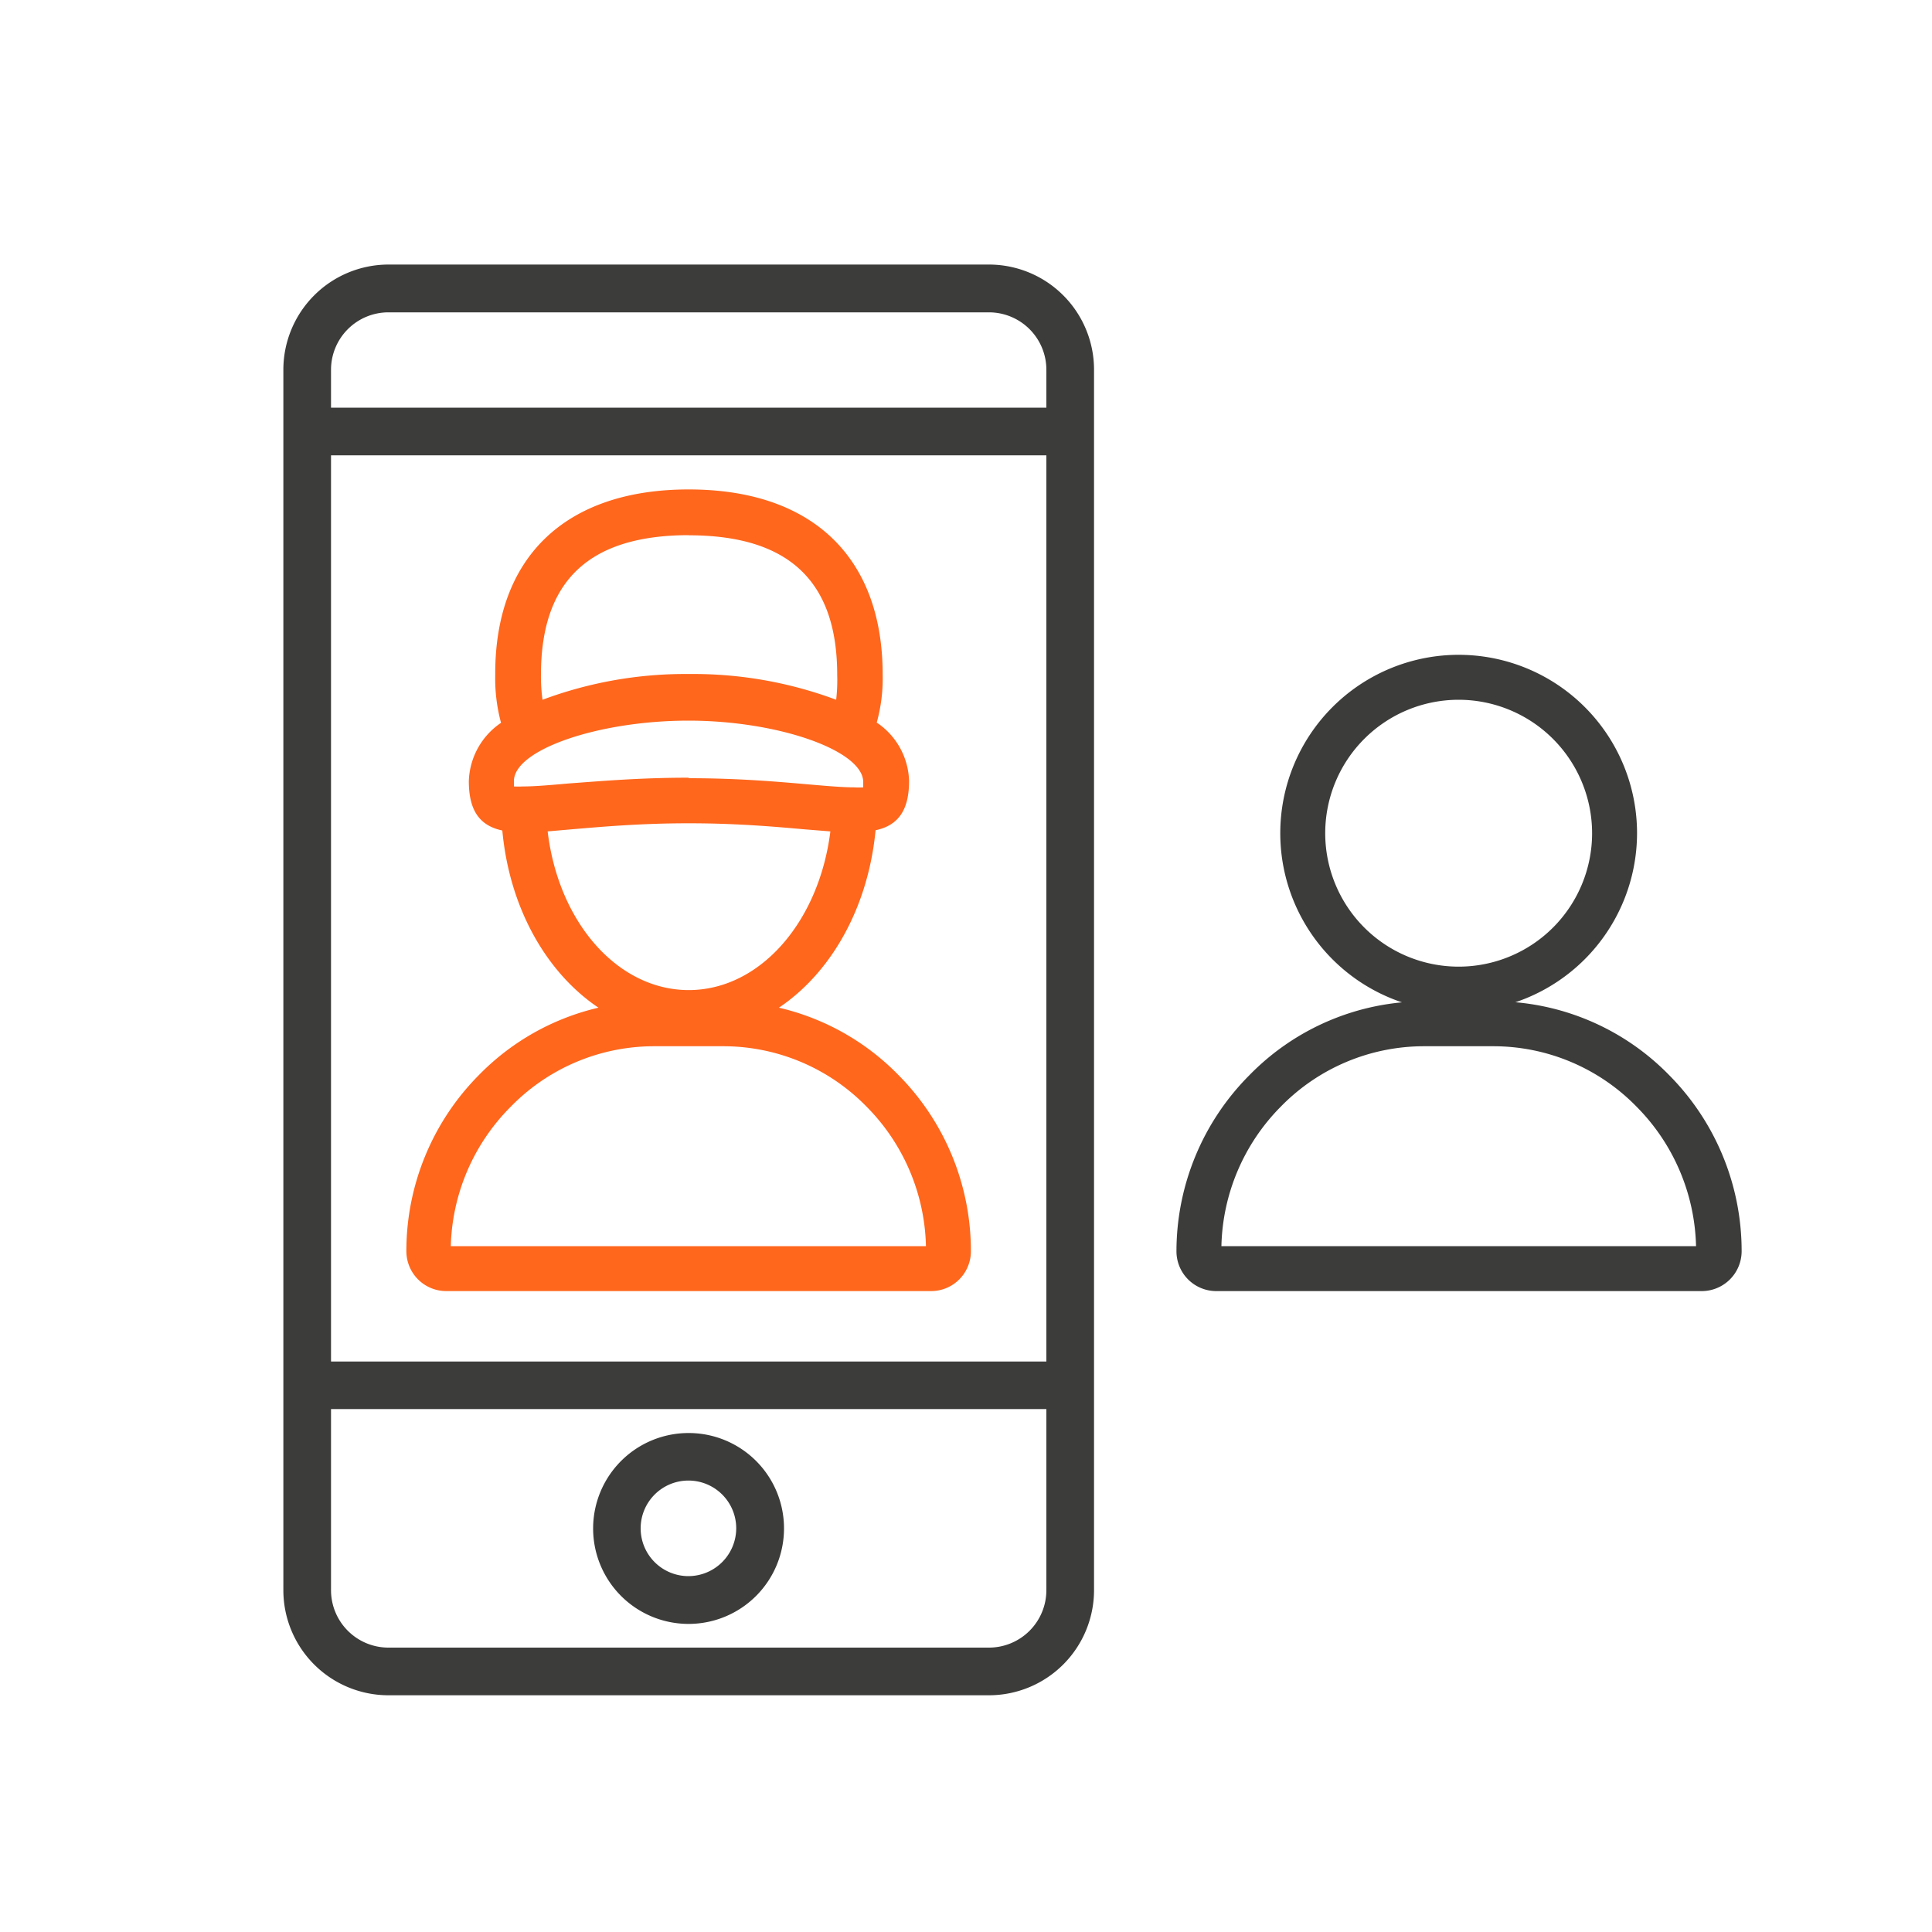
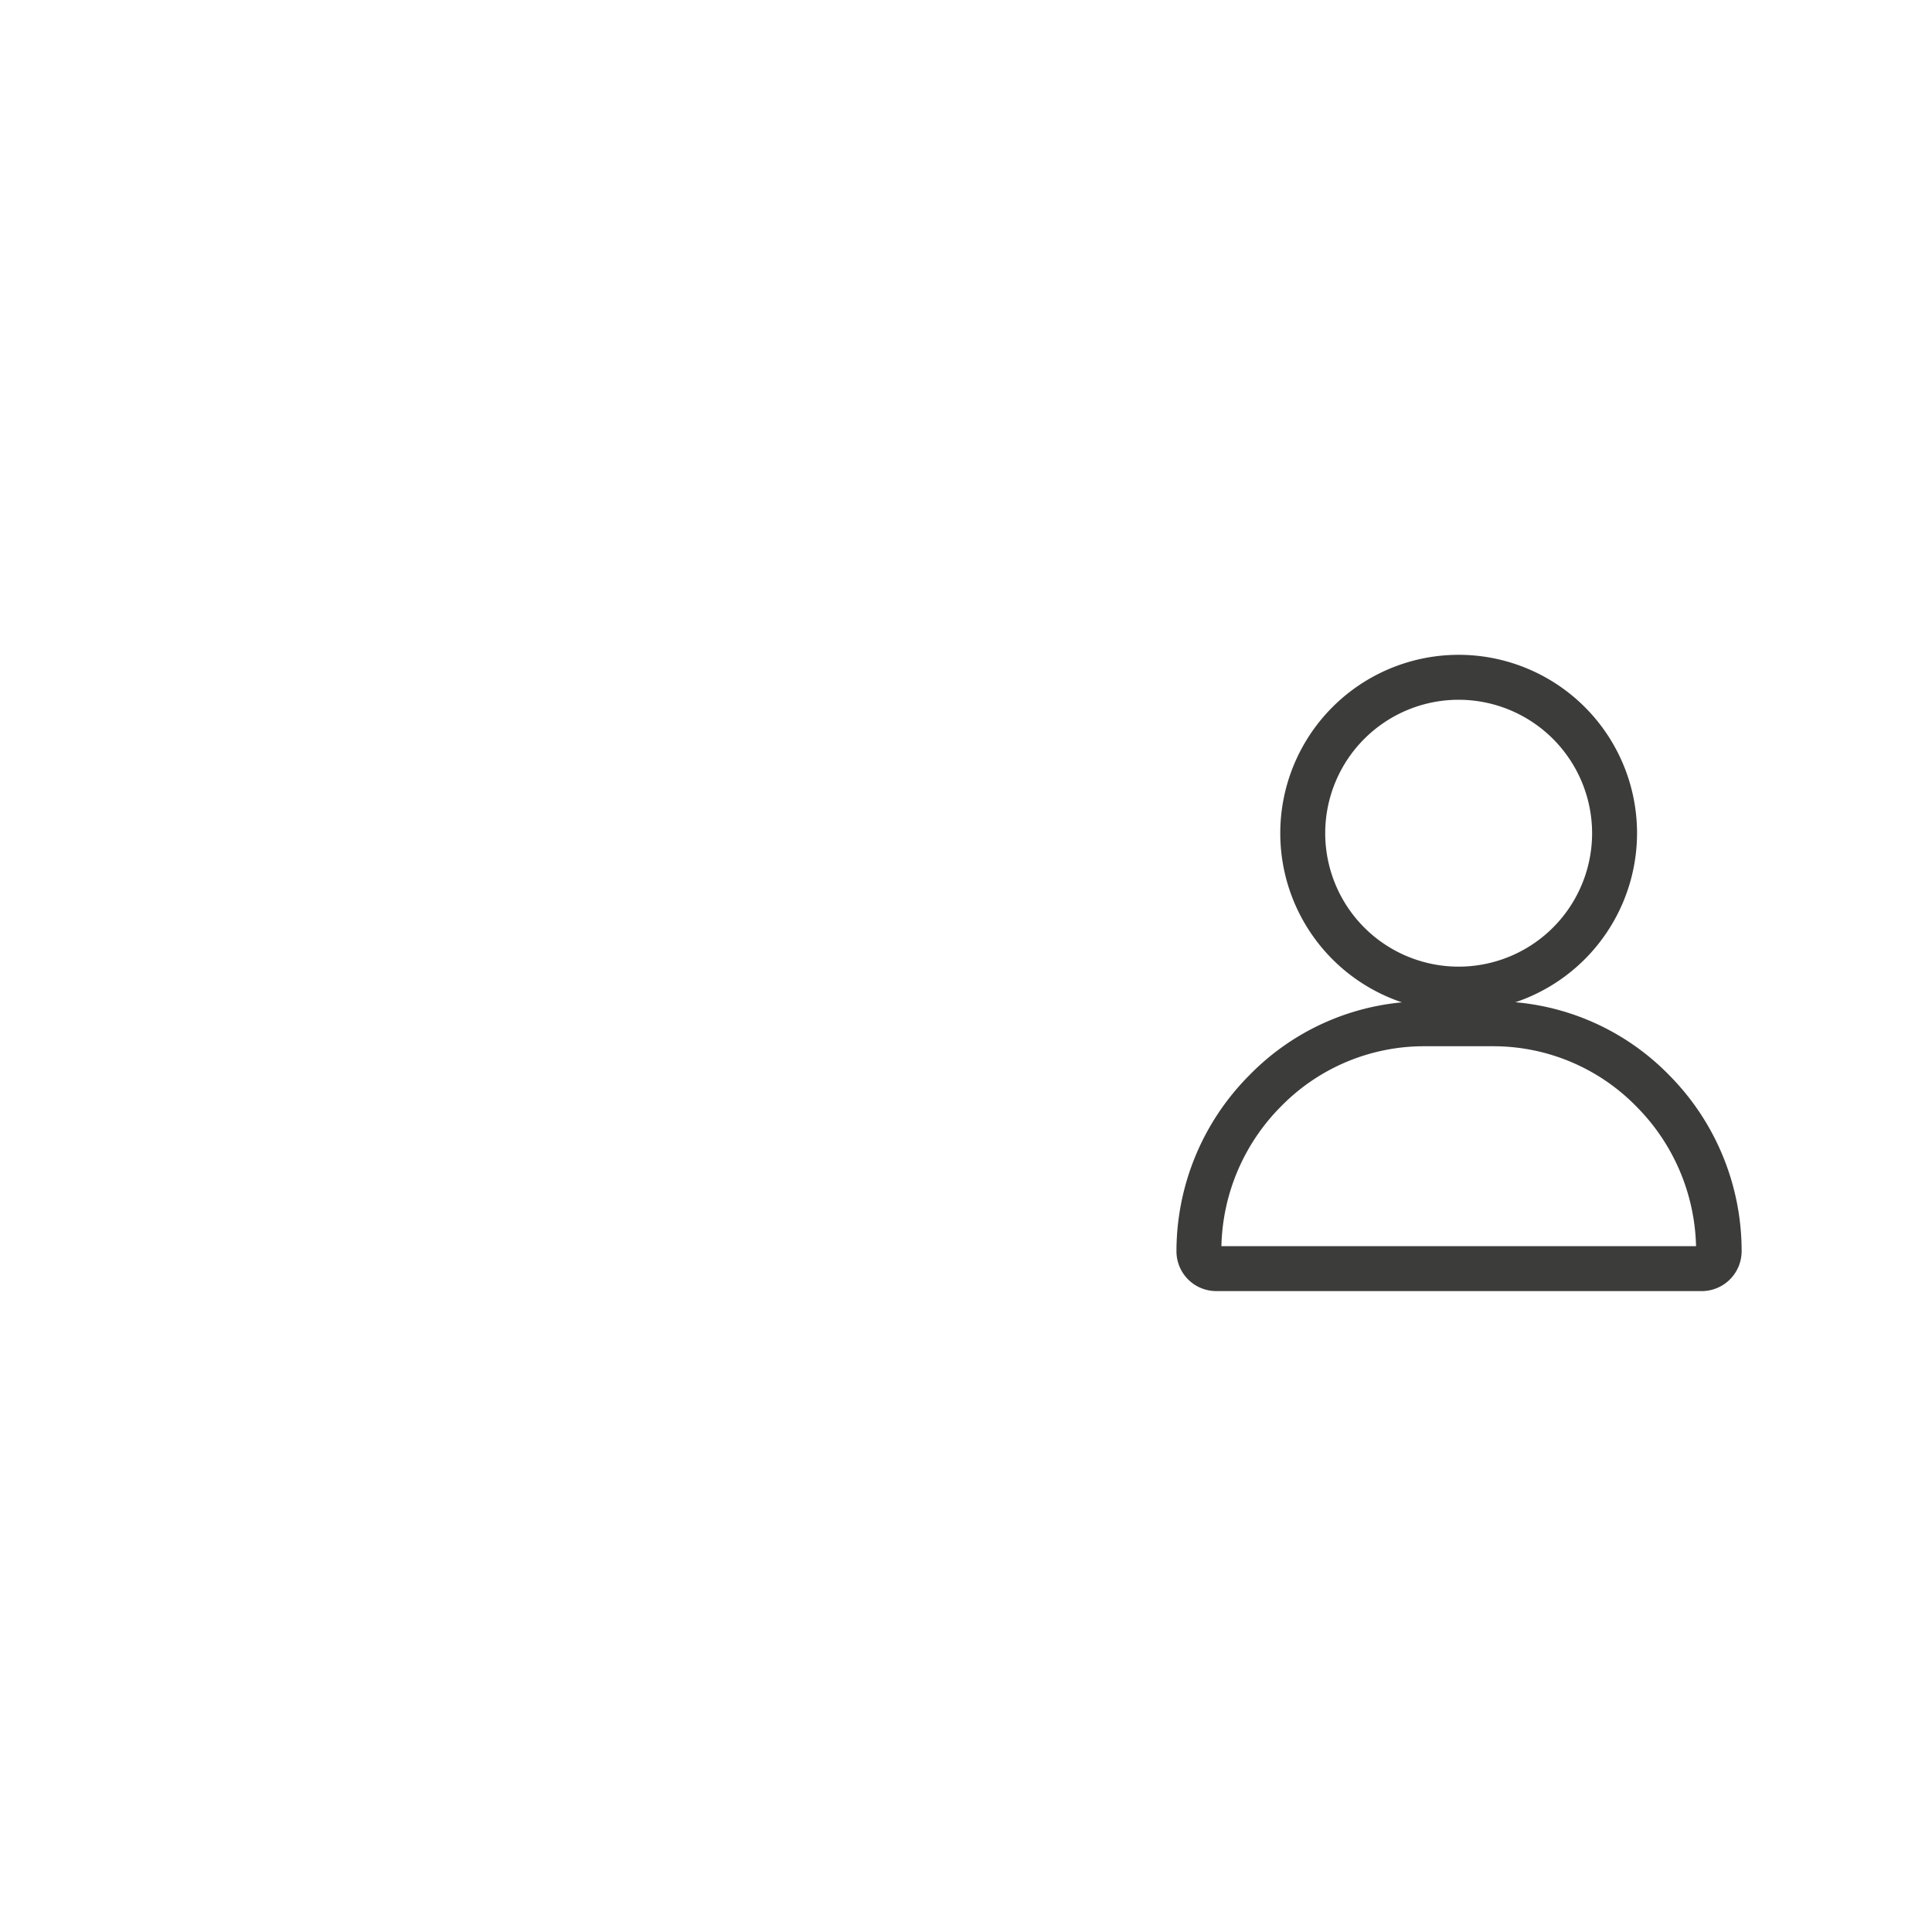
<svg xmlns="http://www.w3.org/2000/svg" id="Layer_1" data-name="Layer 1" viewBox="0 0 150 150">
  <defs>
    <style>.cls-1{fill:#3c3c3b;}.cls-2{fill:#ff671d;}</style>
  </defs>
-   <path class="cls-1" d="M53.47,111.26a7.41,7.41,0,1,0,7.4,7.4,7.4,7.4,0,0,0-7.4-7.4Zm0,11.11a3.71,3.71,0,1,1,3.69-3.71,3.72,3.72,0,0,1-3.69,3.71Zm0,0" />
-   <path class="cls-1" d="M84.94,42.76V28.7a8.16,8.16,0,0,0-8.15-8.16H30.15A8.17,8.17,0,0,0,22,28.7v94.77a8.16,8.16,0,0,0,8.15,8.15H76.79a8.16,8.16,0,0,0,8.15-8.15V42.76ZM30.15,24.25H76.79a4.46,4.46,0,0,1,4.45,4.45v2.95H25.7V28.7a4.46,4.46,0,0,1,4.45-4.45ZM76.79,127.92H30.15a4.46,4.46,0,0,1-4.45-4.45V109.4H81.24v14.07a4.46,4.46,0,0,1-4.45,4.45Zm4.45-46.29v24.08H25.7V35.35H81.24Z" />
-   <path class="cls-2" d="M72.3,100.24H34.64a3.1,3.1,0,0,1-3.09-3.09,19.39,19.39,0,0,1,5.62-13.67,19,19,0,0,1,13.61-5.74h5.38a19,19,0,0,1,13.61,5.74h0a19.38,19.38,0,0,1,5.61,13.67A3.09,3.09,0,0,1,72.3,100.24ZM35,96.75H71.89a15.88,15.88,0,0,0-4.6-10.82h0a15.54,15.54,0,0,0-11.13-4.7H50.78a15.53,15.53,0,0,0-11.13,4.7A15.89,15.89,0,0,0,35,96.75Z" />
-   <path class="cls-2" d="M53.47,80.42C46,80.42,39.84,73.61,39,64.48c-1.79-.38-2.6-1.59-2.6-3.83a5.67,5.67,0,0,1,2.5-4.53,13.21,13.21,0,0,1-.45-3.73C38.41,43.26,43.9,38,53.47,38s15.06,5.24,15.06,14.37a12.82,12.82,0,0,1-.46,3.73,5.65,5.65,0,0,1,2.51,4.53c0,2.24-.81,3.45-2.6,3.83C67.1,73.61,60.94,80.42,53.47,80.42Zm0-20c3.86,0,6.88.27,9.3.48,1.5.13,2.66.23,3.54.23a6.12,6.12,0,0,0,.71,0c0-.12,0-.26,0-.41,0-2.45-6.6-4.77-13.57-4.77S39.9,58.2,39.9,60.65c0,.17,0,.3,0,.41a7,7,0,0,0,.7,0c.89,0,2.05-.1,3.52-.23C46.6,60.65,49.62,60.38,53.47,60.38ZM42.52,64.55c.84,7.08,5.45,12.32,10.95,12.32s10.11-5.24,11-12.32l-2-.16c-2.36-.21-5.3-.47-9-.47s-6.63.26-9,.46Zm10.95-23C45.72,41.56,42,45.1,42,52.39a13.31,13.31,0,0,0,.12,1.94,31.69,31.69,0,0,1,11.4-2,31.73,31.73,0,0,1,11.4,2A13.31,13.31,0,0,0,65,52.39C65,45.1,61.22,41.56,53.47,41.56Z" />
  <path class="cls-1" d="M113.25,78.54A13.85,13.85,0,1,1,127.1,64.69,13.87,13.87,0,0,1,113.25,78.54Zm0-24.21a10.36,10.36,0,1,0,10.36,10.36A10.37,10.37,0,0,0,113.25,54.33Z" />
  <path class="cls-1" d="M132.08,100.24H94.42a3.09,3.09,0,0,1-3.08-3.09A19.38,19.38,0,0,1,97,83.48a19,19,0,0,1,13.61-5.74h5.38a19,19,0,0,1,13.61,5.74h0a19.39,19.39,0,0,1,5.62,13.67A3.1,3.1,0,0,1,132.08,100.24ZM94.83,96.75h36.85a15.89,15.89,0,0,0-4.61-10.82h0a15.53,15.53,0,0,0-11.13-4.7h-5.38a15.54,15.54,0,0,0-11.13,4.7A15.88,15.88,0,0,0,94.83,96.75Z" />
</svg>